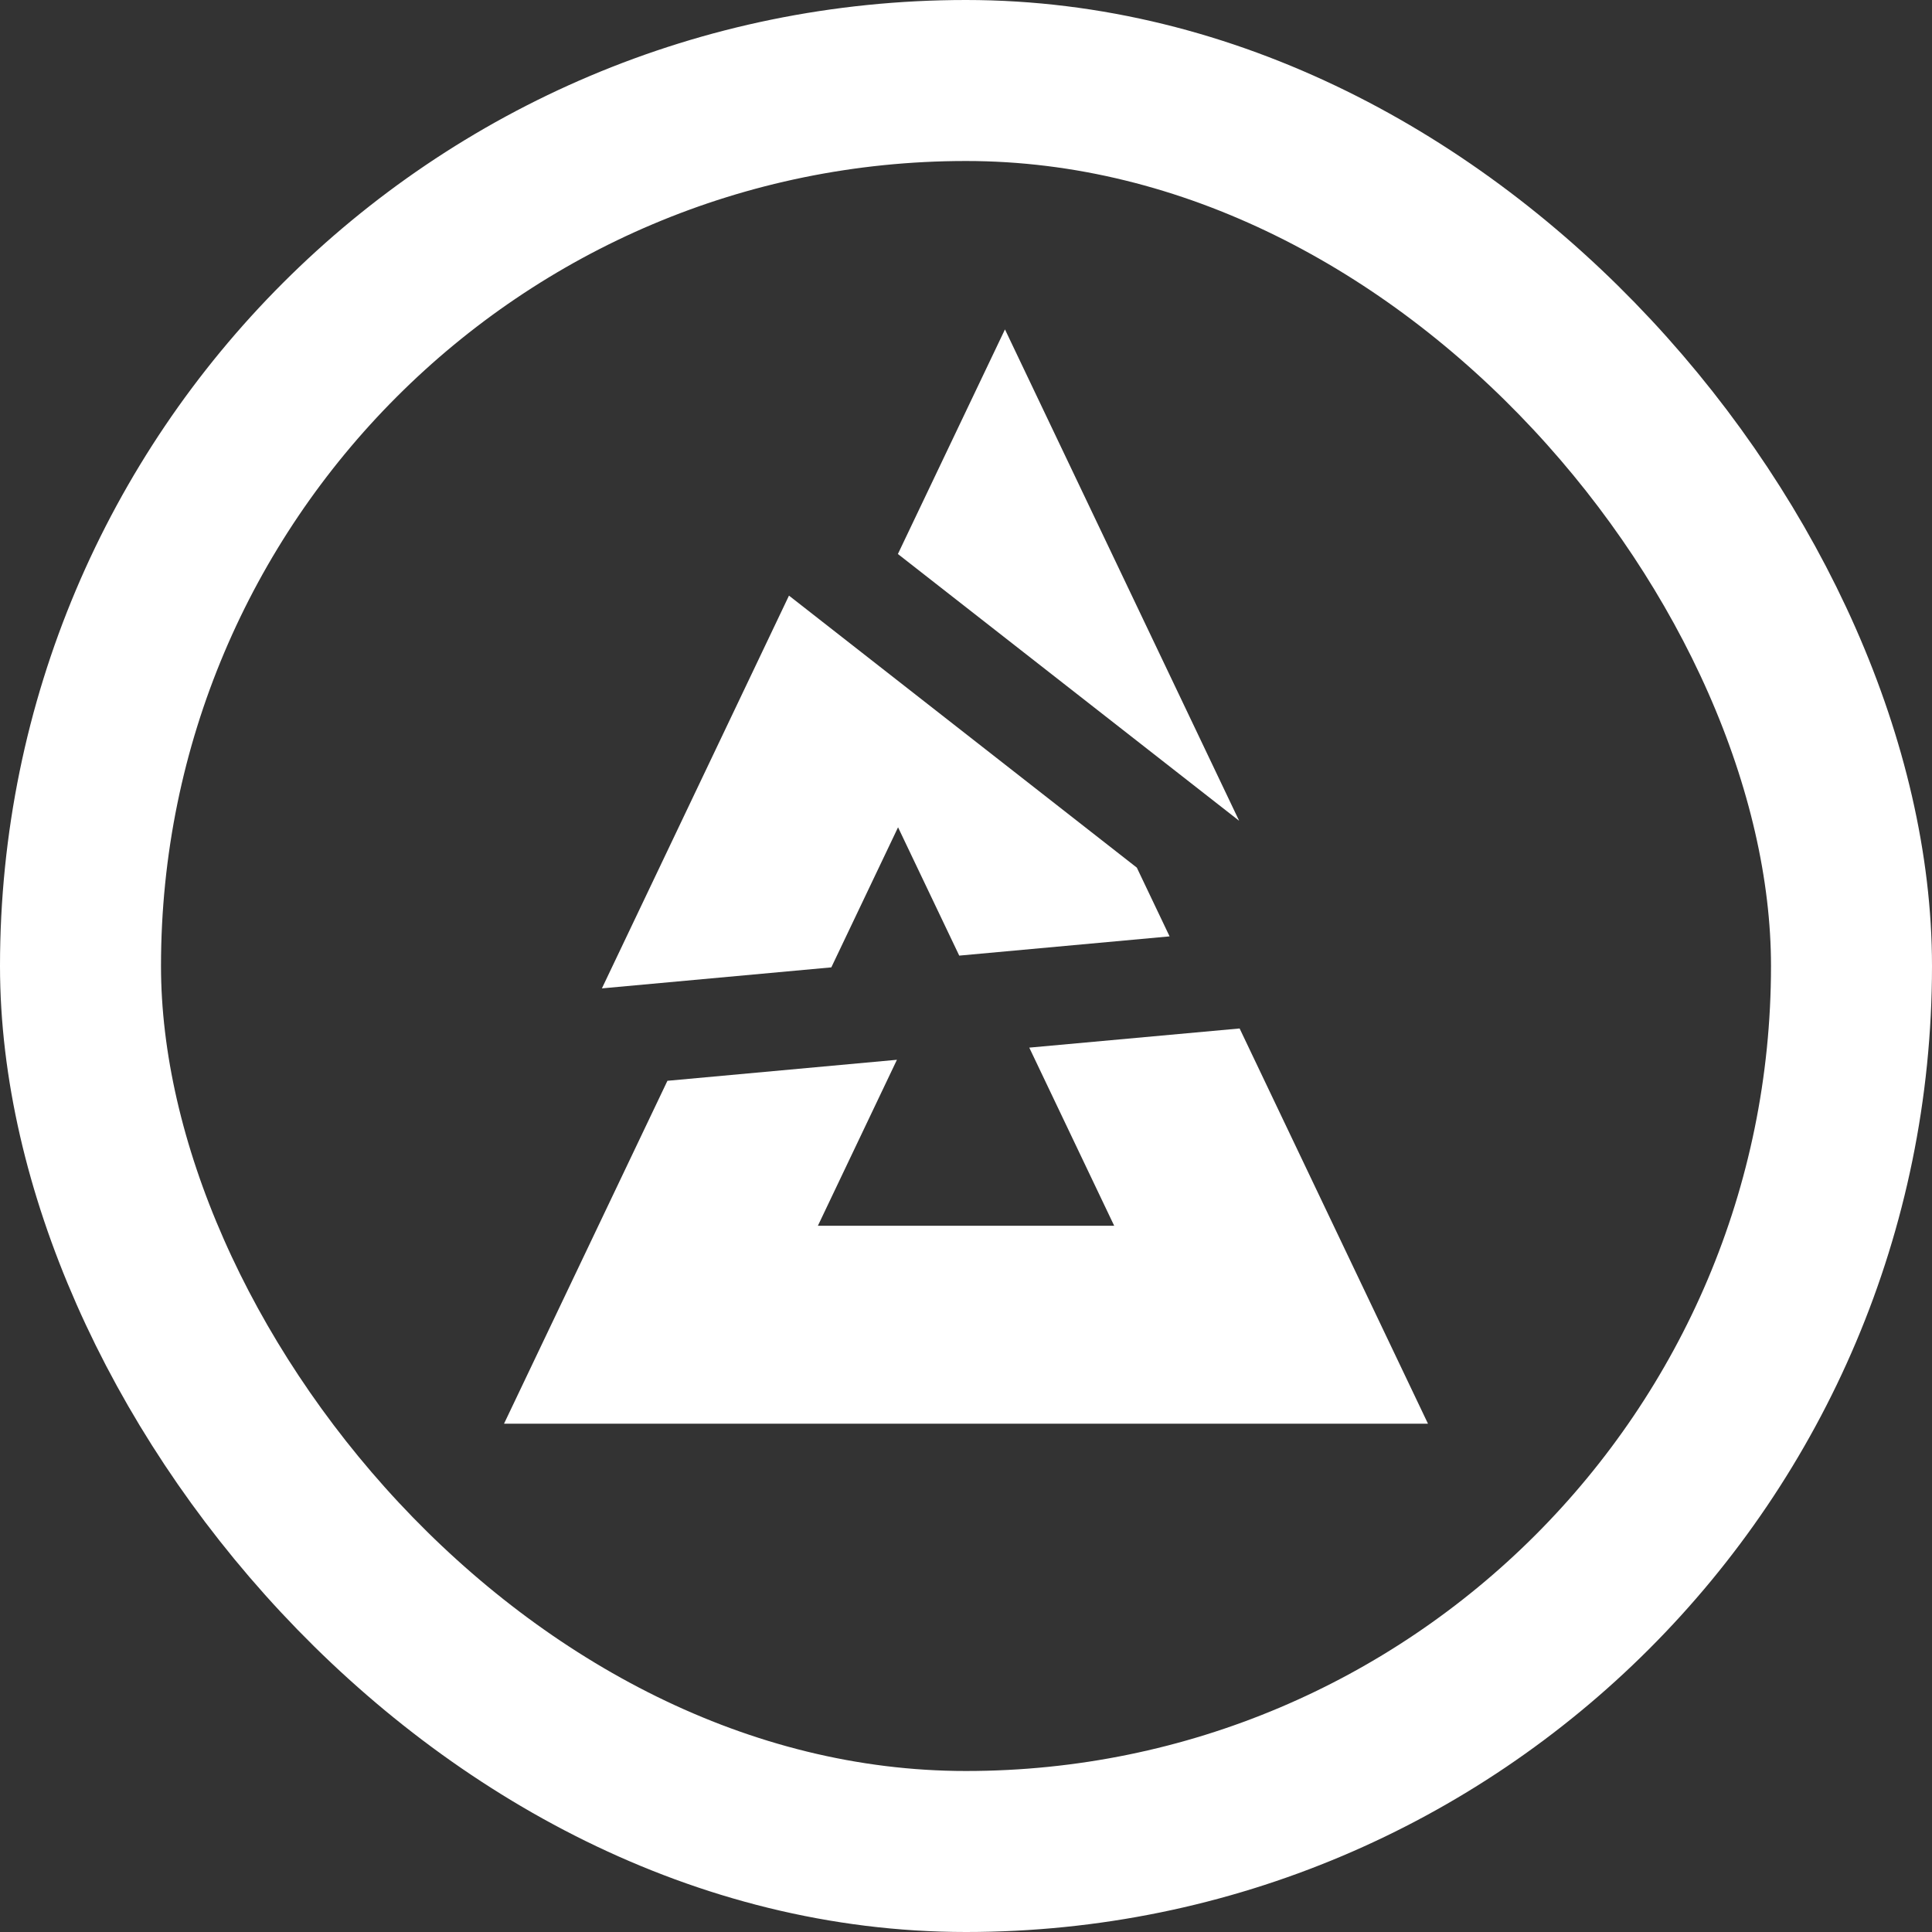
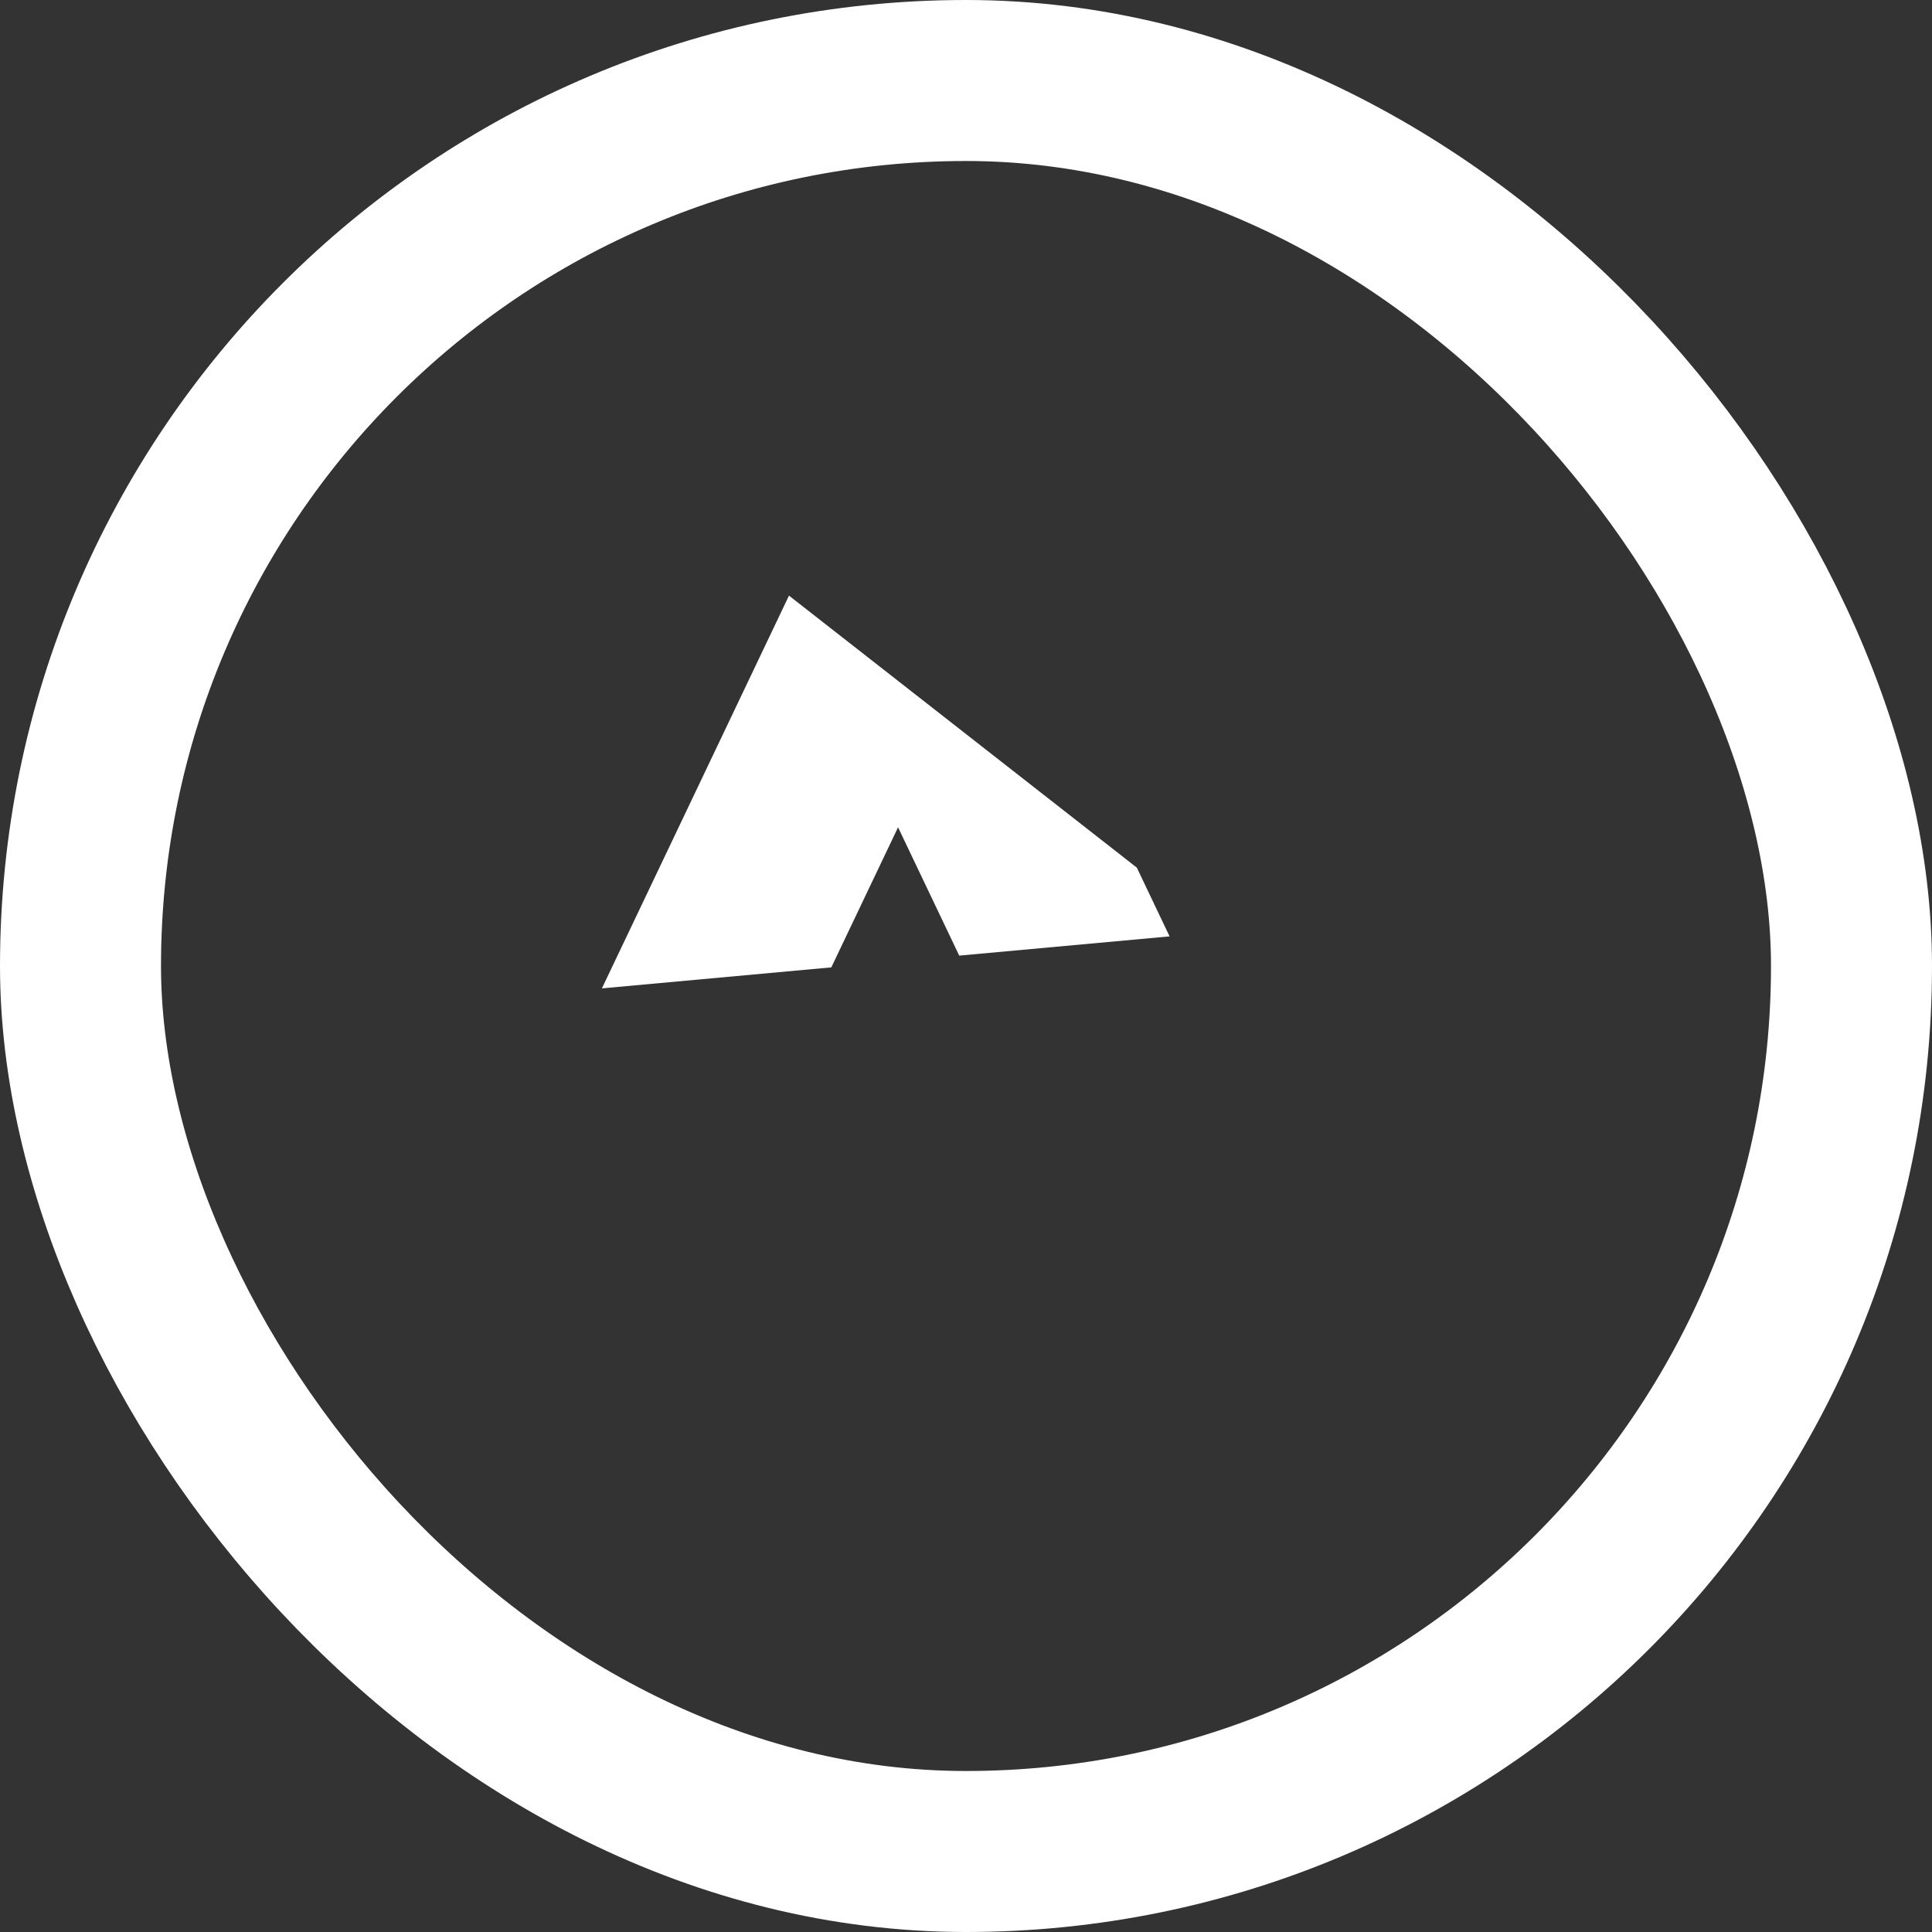
<svg xmlns="http://www.w3.org/2000/svg" width="24" height="24" viewBox="0 0 24 24" fill="none">
  <rect x="0" y="0" width="24" height="24" fill="#333333" stroke="none" />
  <rect x="1" y="1" width="22" height="22" rx="11" stroke="white" stroke-width="2" />
-   <path d="M12.484 4.092L11.154 6.882L15.393 10.196L12.484 4.092Z" fill="white" />
  <path d="M11.916 11.871L14.529 11.632L14.122 10.778L9.801 7.399L7.477 12.278L10.327 12.017L11.156 10.277L11.916 11.871Z" fill="white" />
-   <path d="M12.786 13.014L13.841 15.227H10.16L11.142 13.165L8.291 13.426L6.261 17.686H17.739L15.399 12.776L12.786 13.014Z" fill="white" />
</svg>